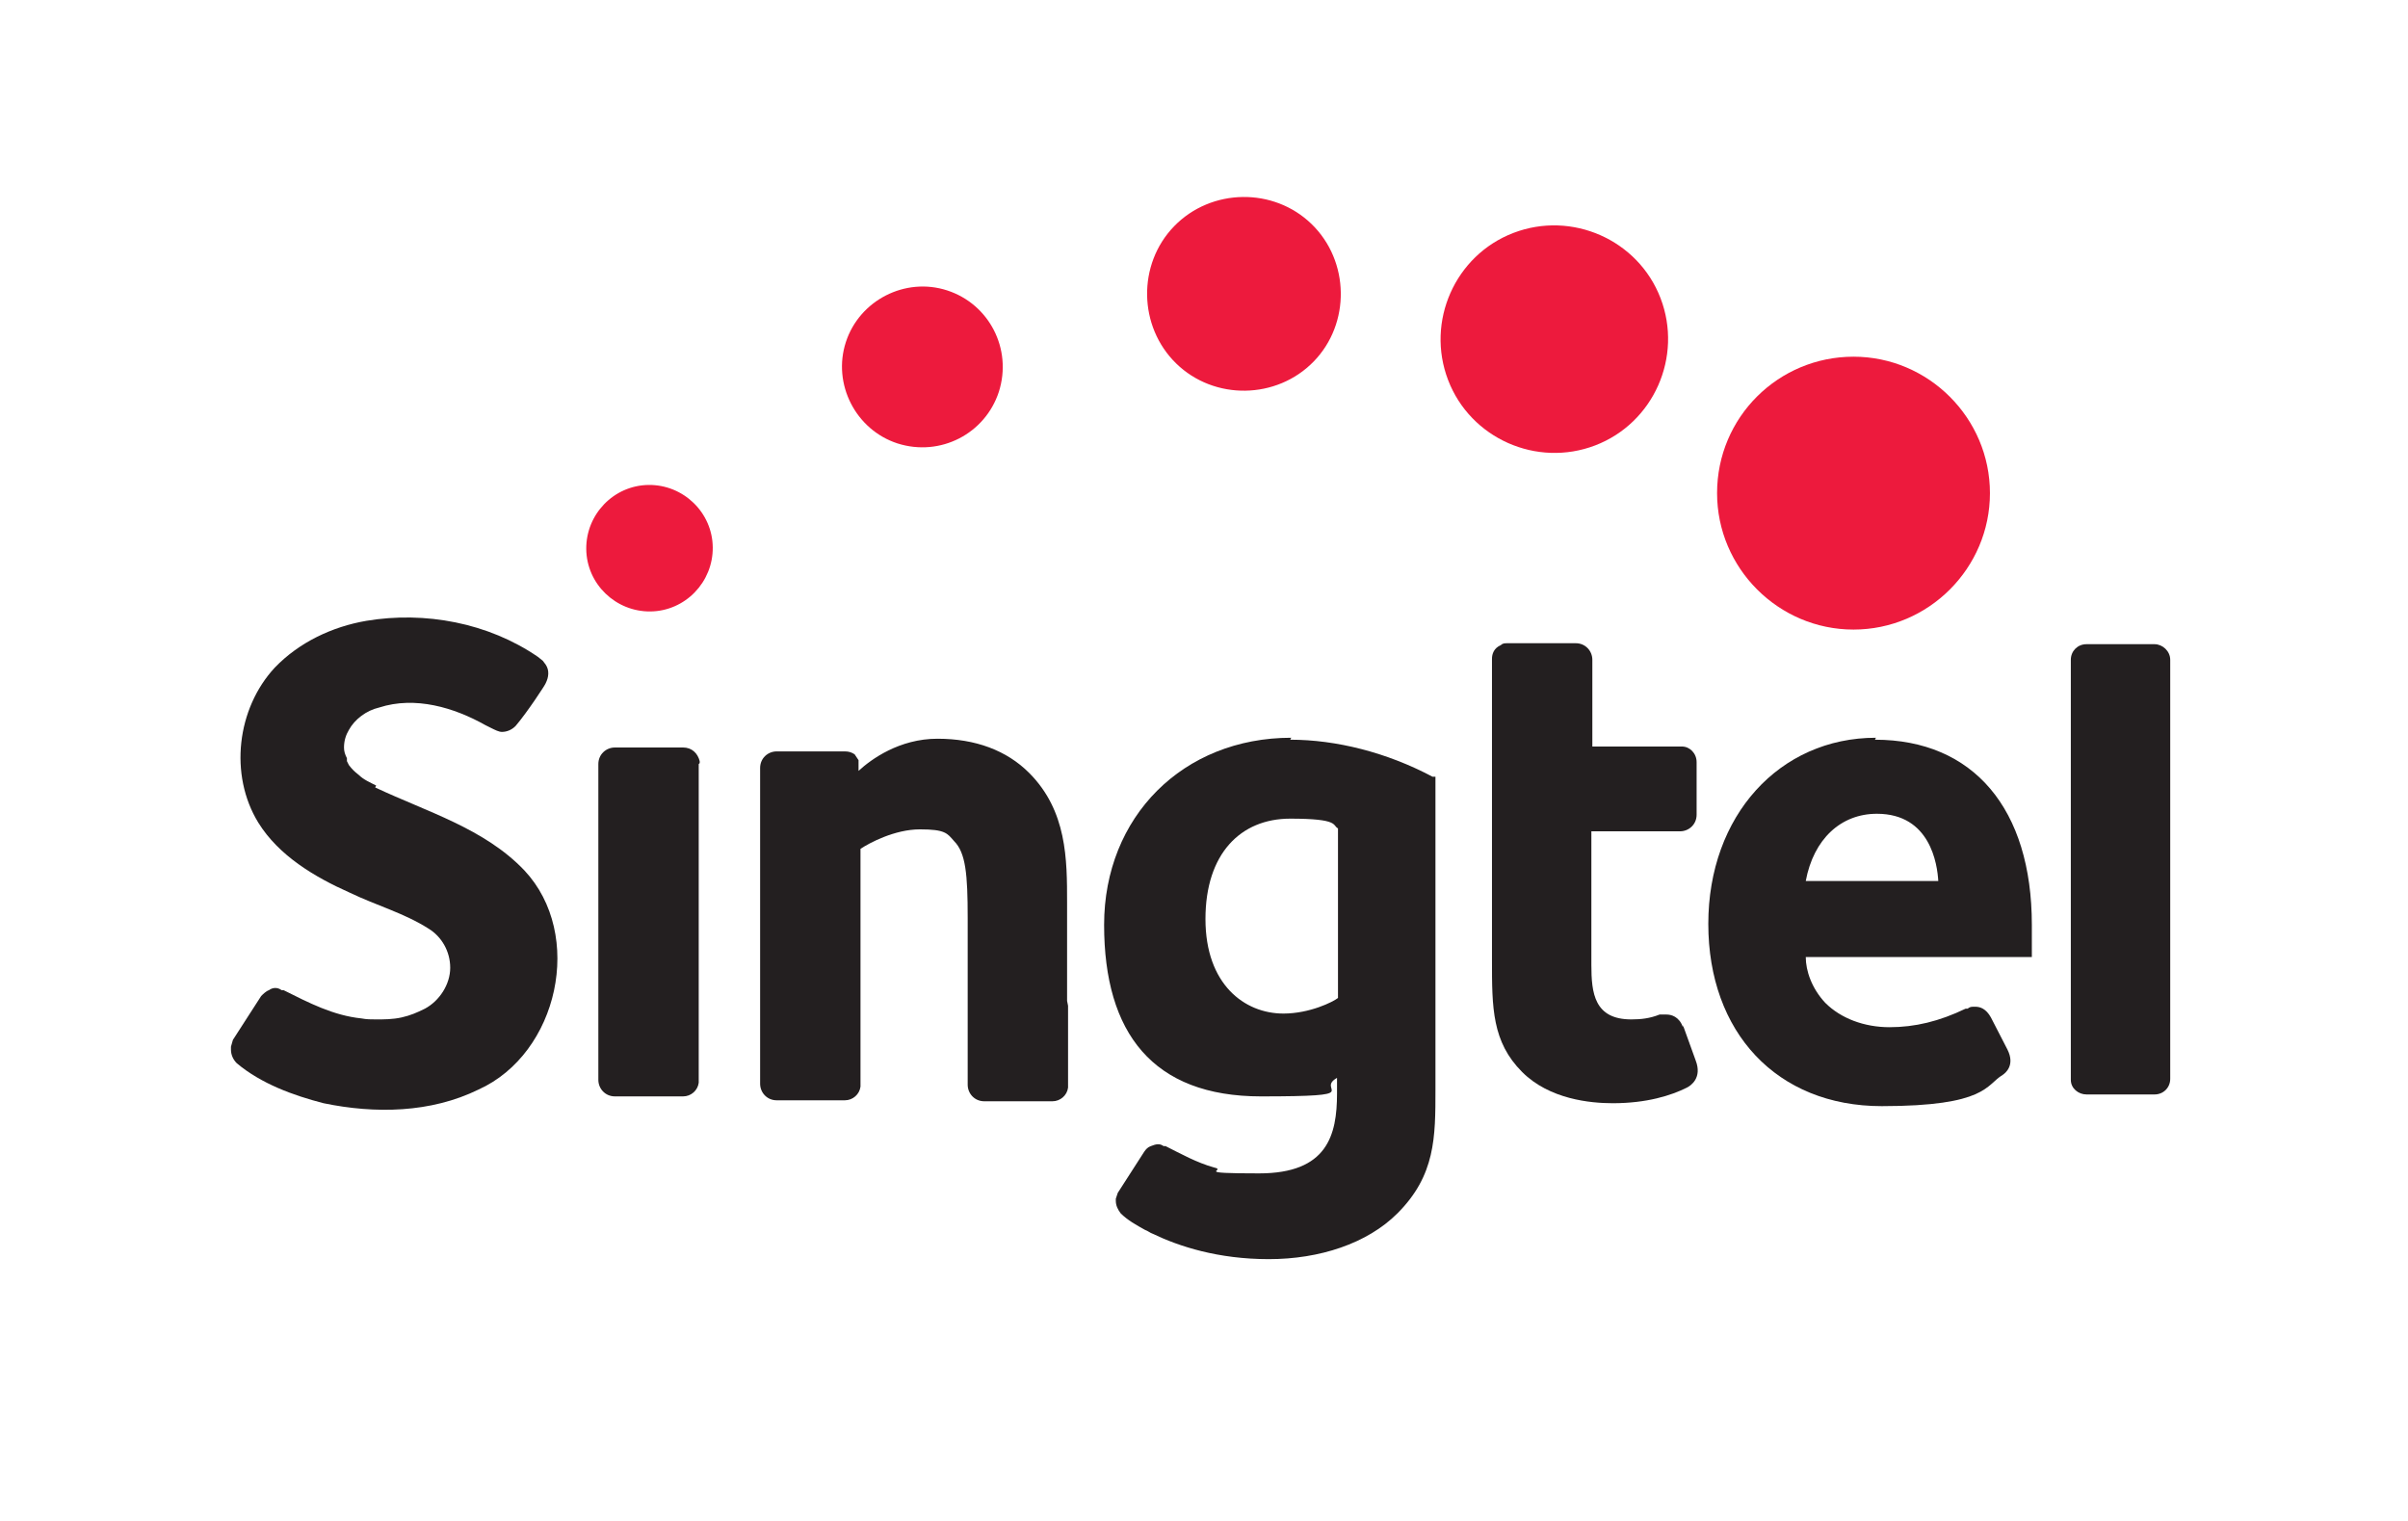
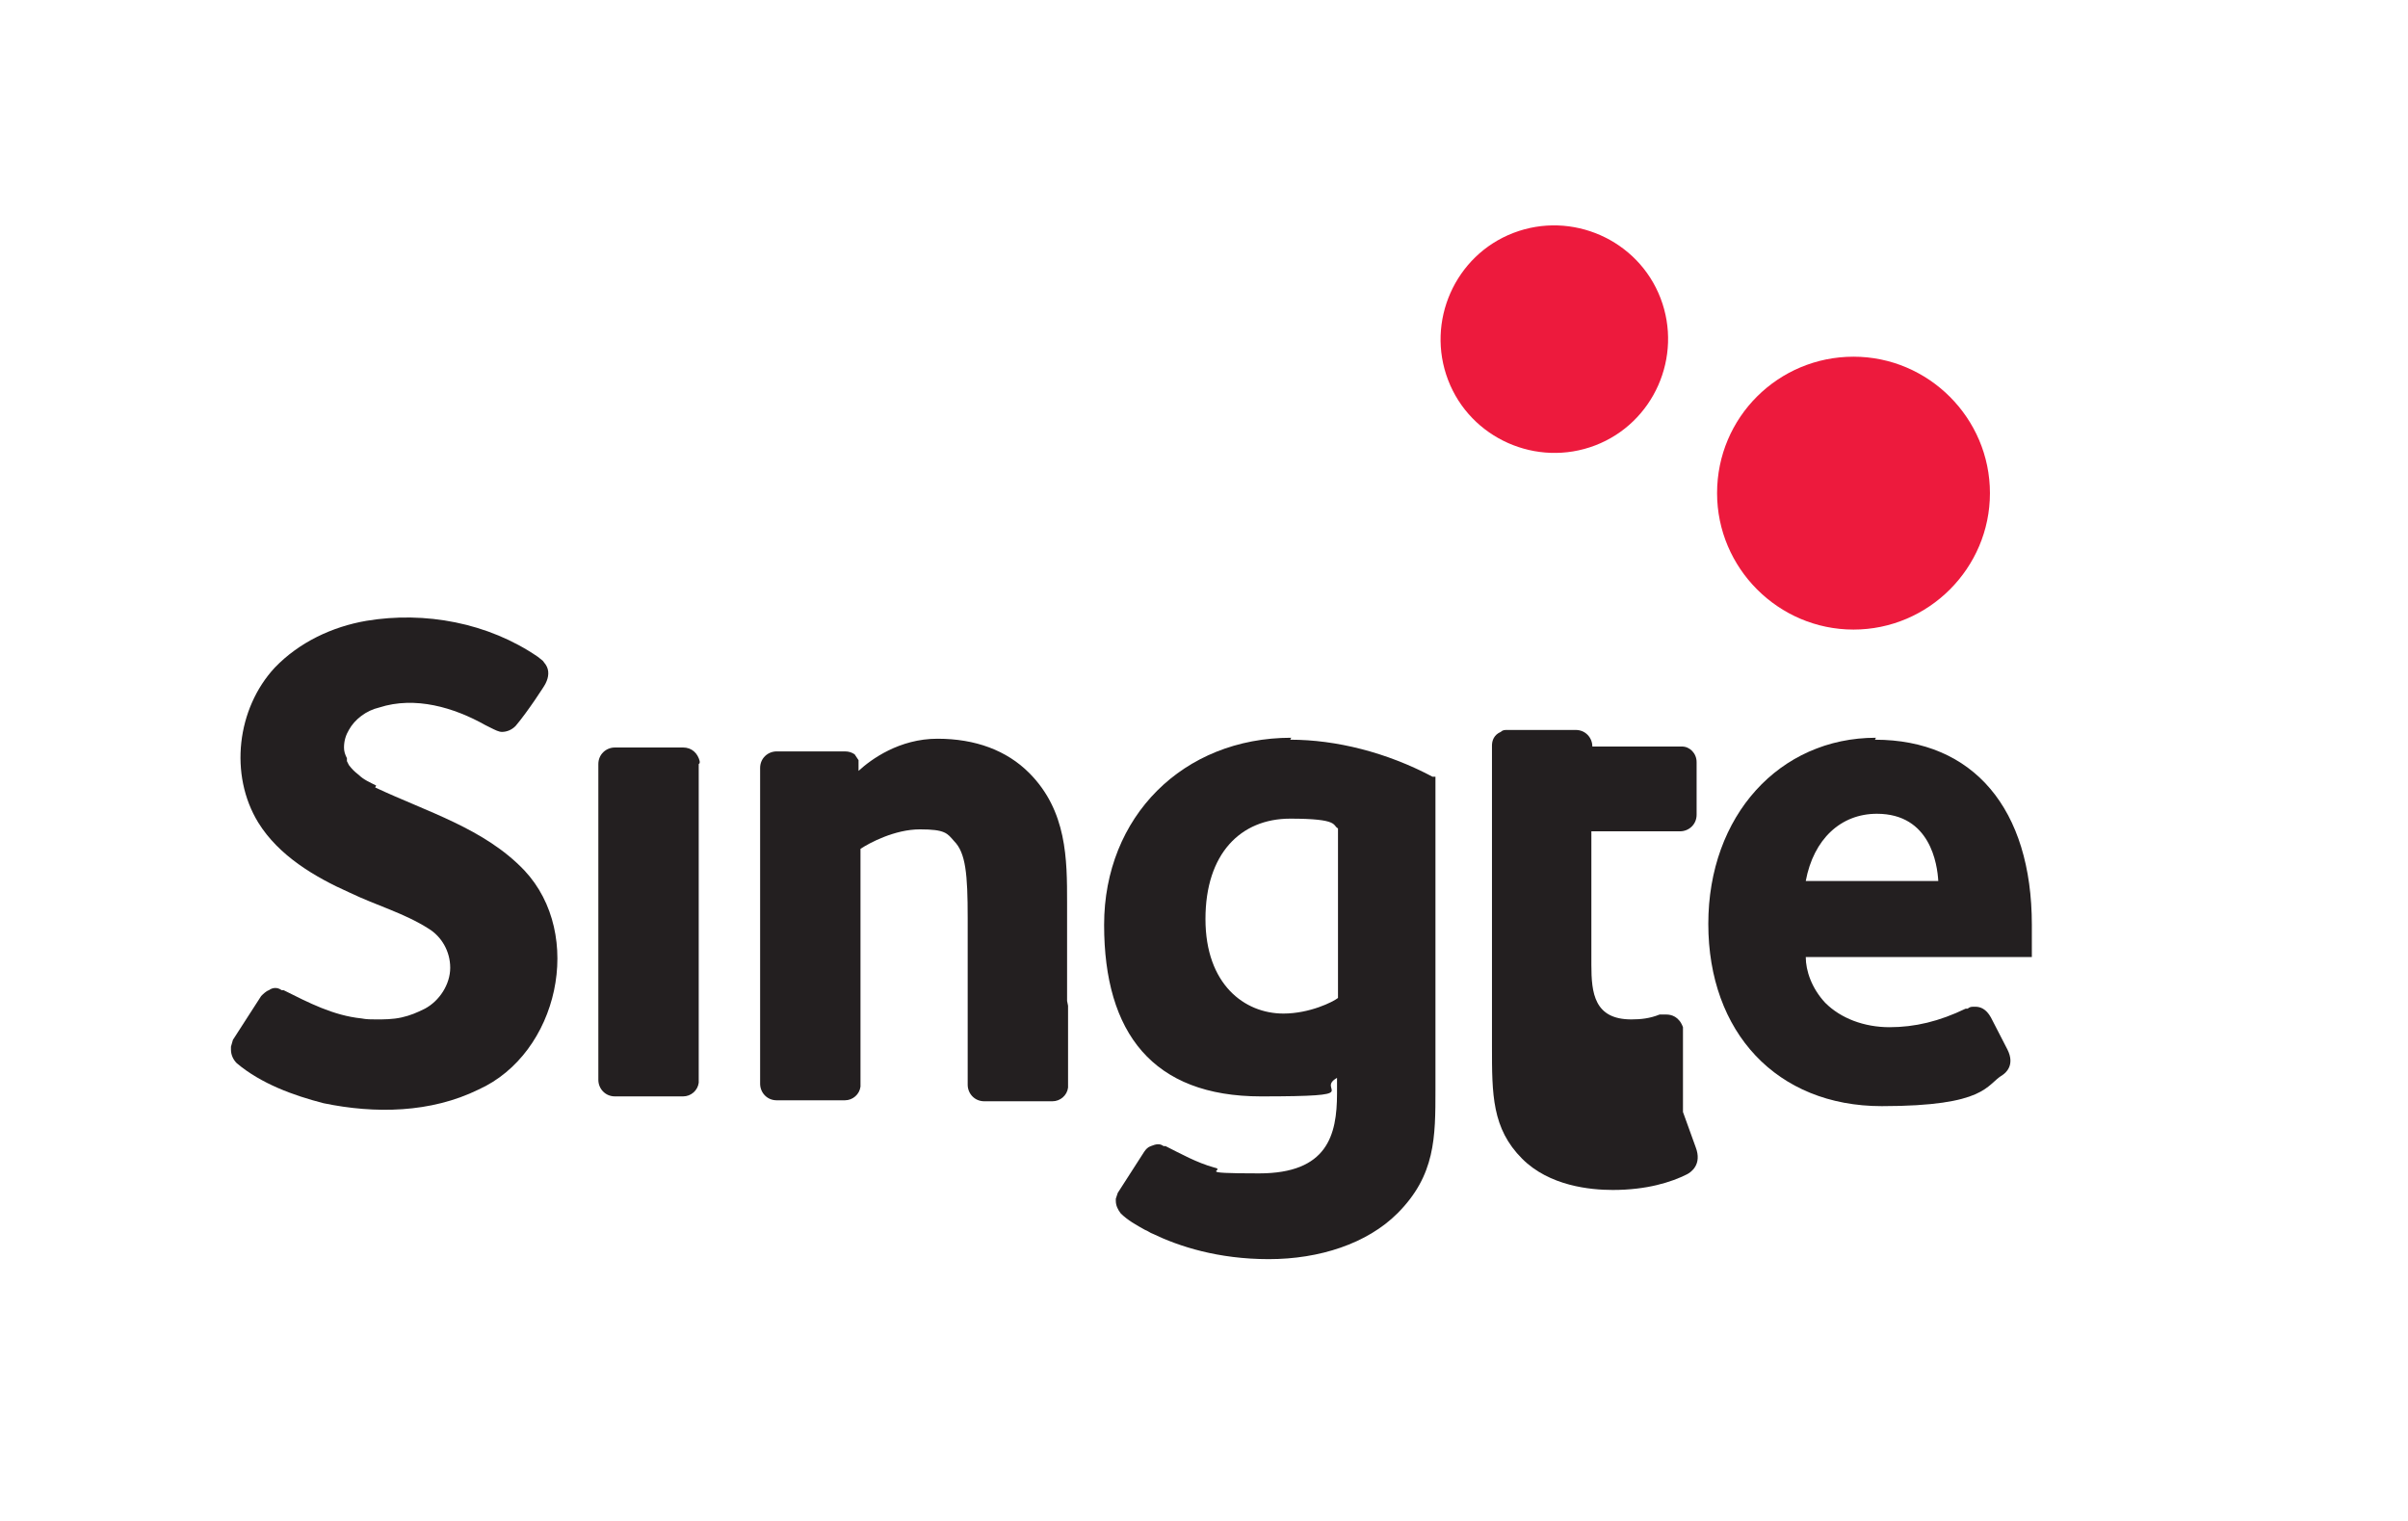
<svg xmlns="http://www.w3.org/2000/svg" id="Layer_1" version="1.1" viewBox="0 0 247.1 156.1">
  <defs>
    <style>
      .st0 {
        fill: #231f20;
      }

      .st1 {
        fill: #ed1a3d;
      }
    </style>
  </defs>
  <g>
-     <path class="st1" d="M67.4,62.7c-3.6.4-6.8-2.2-7.2-5.7-.4-3.6,2.2-6.8,5.7-7.2,3.6-.4,6.8,2.2,7.2,5.7.4,3.6-2.2,6.8-5.7,7.2" />
-     <path class="st1" d="M92.1,45.5c-4.3-1.4-6.7-6.1-5.3-10.4,1.4-4.3,6.1-6.7,10.4-5.3,4.3,1.4,6.7,6,5.3,10.4-1.4,4.3-6,6.7-10.4,5.3" />
-     <path class="st1" d="M120.7,37.3c-3.9-3.8-4-10.2-.2-14.1,3.8-3.9,10.2-4,14.1-.2,3.9,3.8,4,10.2.2,14.1-3.8,3.9-10.2,4-14.1.2" />
    <path class="st1" d="M148.6,39c-2.3-6,.7-12.8,6.7-15.1,6-2.3,12.8.7,15.1,6.7,2.3,6-.7,12.8-6.7,15.1-6,2.3-12.8-.7-15.1-6.7" />
    <path class="st1" d="M176.2,50.6c0-7.8,6.3-14,14-14s14,6.3,14,14-6.3,14-14,14-14-6.3-14-14" />
  </g>
  <g>
    <path class="st0" d="M132.5,75.7c-11.1,0-19.2,8.1-19.2,19.2s5,17.6,16.1,17.6,5.5-.6,7.8-1.9v1.6c0,4.3-1,8.2-8,8.2s-3.2-.3-4.6-.6c-1.8-.5-3.4-1.4-5-2.2h-.2c-.4-.3-.8-.2-1.3,0-.3.1-.5.3-.7.6-.2.3-2.5,3.9-2.7,4.2l-.2.6v.2c0,.5.2.9.5,1.3.7.7,1.6,1.2,2.5,1.7.3.1.5.3.8.4,2.7,1.3,6.7,2.6,11.9,2.6s10.1-1.6,13.2-4.7c3.9-3.9,3.9-7.8,3.9-12.7v-32.1h-.3c-4.7-2.5-9.9-3.8-14.6-3.8h0ZM137.3,102.4c-.5.4-2.9,1.6-5.6,1.6-4,0-8-3-8-9.7s3.6-10.3,8.7-10.3,4.3.7,4.9,1v17.4" />
    <path class="st0" d="M71.8,78.3v-.2c-.2-.8-.8-1.4-1.7-1.4h-7c-.9,0-1.7.7-1.7,1.7v32.4c0,.9.7,1.7,1.7,1.7h7c.8,0,1.5-.6,1.6-1.4v-.2s0-32.5,0-32.5" />
-     <path class="st0" d="M222.7,67.7c0-.9-.8-1.6-1.6-1.6h-7c-.9,0-1.6.7-1.6,1.6v43.1c0,.9.8,1.5,1.6,1.5h7c.9,0,1.6-.7,1.6-1.6v-43.1" />
    <path class="st0" d="M192.5,75.7c-9.9,0-17.2,8-17.2,19.1s7,18.7,17.8,18.7,10.7-2.2,12.4-3.2c.3-.2,1.3-1,.5-2.6l-1.7-3.3c-.5-.9-1.1-1.1-1.6-1.1s-.5,0-.8.2h-.2c-2.7,1.3-5.2,1.9-7.8,1.9s-5-.9-6.6-2.5c-1.4-1.5-2-3.3-2-4.7h23.2v-3.3c0-11.9-6-19-16.1-19h0ZM185.3,90.4c.8-4.3,3.6-6.9,7.3-6.9,5.5,0,6.2,5.2,6.3,6.9h-13.6" />
-     <path class="st0" d="M172.7,105.4c-.4-1.1-1.2-1.3-1.7-1.3h-.7c-1,.4-1.9.5-2.9.5-3.8,0-4.1-2.7-4.1-5.6v-13.7h9.1c.9,0,1.7-.7,1.7-1.7v-5.4c0-.9-.7-1.6-1.5-1.6h-.1s0,0,0,0h0s-9.1,0-9.1,0v-8.9c0-.9-.7-1.7-1.7-1.7h-7c-.3,0-.5,0-.7.2-.7.3-.9.9-.9,1.4v30.9c0,4.9,0,8.4,3.1,11.5,2.8,2.8,7,3.2,9.3,3.2,3.5,0,6-.8,7.6-1.6.4-.2,1.6-1,.9-2.8l-1.3-3.6" />
+     <path class="st0" d="M172.7,105.4c-.4-1.1-1.2-1.3-1.7-1.3h-.7c-1,.4-1.9.5-2.9.5-3.8,0-4.1-2.7-4.1-5.6v-13.7h9.1c.9,0,1.7-.7,1.7-1.7v-5.4c0-.9-.7-1.6-1.5-1.6h-.1s0,0,0,0h0s-9.1,0-9.1,0c0-.9-.7-1.7-1.7-1.7h-7c-.3,0-.5,0-.7.2-.7.3-.9.9-.9,1.4v30.9c0,4.9,0,8.4,3.1,11.5,2.8,2.8,7,3.2,9.3,3.2,3.5,0,6-.8,7.6-1.6.4-.2,1.6-1,.9-2.8l-1.3-3.6" />
    <path class="st0" d="M38.6,80.6c-.6-.3-1.3-.6-1.8-1.1-.4-.3-.7-.6-1-1l-.2-.4v-.3c-.2-.4-.3-.7-.3-1.1,0-.7.2-1.3.5-1.8.6-1.1,1.8-2,3.1-2.3,3.7-1.2,7.7,0,10.9,1.8l.6.3c.4.2.8.4,1.1.4.5,0,1-.2,1.4-.6h0c1.2-1.4,3.1-4.3,3.1-4.4.3-.6.4-1.3,0-1.9l-.3-.4-.5-.4c-5.1-3.5-11.6-4.7-17.6-3.7-3.5.6-6.9,2.2-9.4,4.8-3.9,4.2-4.7,11-1.7,15.9,2.1,3.4,5.8,5.6,9.4,7.2,2.7,1.3,5.6,2.1,8.1,3.7,1.3.8,2.2,2.3,2.2,4s-1.1,3.4-2.6,4.2c-.8.4-1.5.7-2.4.9-.9.2-1.8.2-2.6.2-.5,0-1,0-1.5-.1-2.9-.3-5.4-1.6-8-2.9h-.2c-.4-.3-.9-.3-1.3,0-.3.1-.6.4-.8.6-.2.3-2.7,4.2-2.9,4.5l-.2.7v.3c0,.5.2,1,.6,1.4,2.5,2.1,5.8,3.3,8.9,4.1,5.3,1.1,11,1,15.9-1.4,8.2-3.7,10.9-15.9,4.7-22.5-4.1-4.3-10-6-15.3-8.5" />
    <path class="st0" d="M109.5,102.7v-10.1c0-4.4,0-9.4-3.9-13.3-2.3-2.3-5.5-3.5-9.4-3.5s-6.8,2.1-8.1,3.3v-.6c0-.2,0-.3,0-.4h0s0,0,0,0h0s0-.1,0-.1h0c0,0-.4-.6-.4-.6h0c0,0,0,0,0,0h0s0,0,0,0c-.3-.2-.6-.3-1-.3h-7c-.9,0-1.7.7-1.7,1.7v32.4c0,.9.7,1.7,1.7,1.7h7c.8,0,1.5-.6,1.6-1.4v-.3s0-6.5,0-6.5h0v-17.6c.9-.6,3.5-2,6.1-2s2.8.4,3.5,1.2c1.2,1.2,1.4,3.4,1.4,7.9v.7s0,16.4,0,16.4c0,.9.7,1.7,1.7,1.7h7c.8,0,1.5-.6,1.6-1.4v-.3s0-6.5,0-6.5h0v-1.6h0" />
  </g>
</svg>